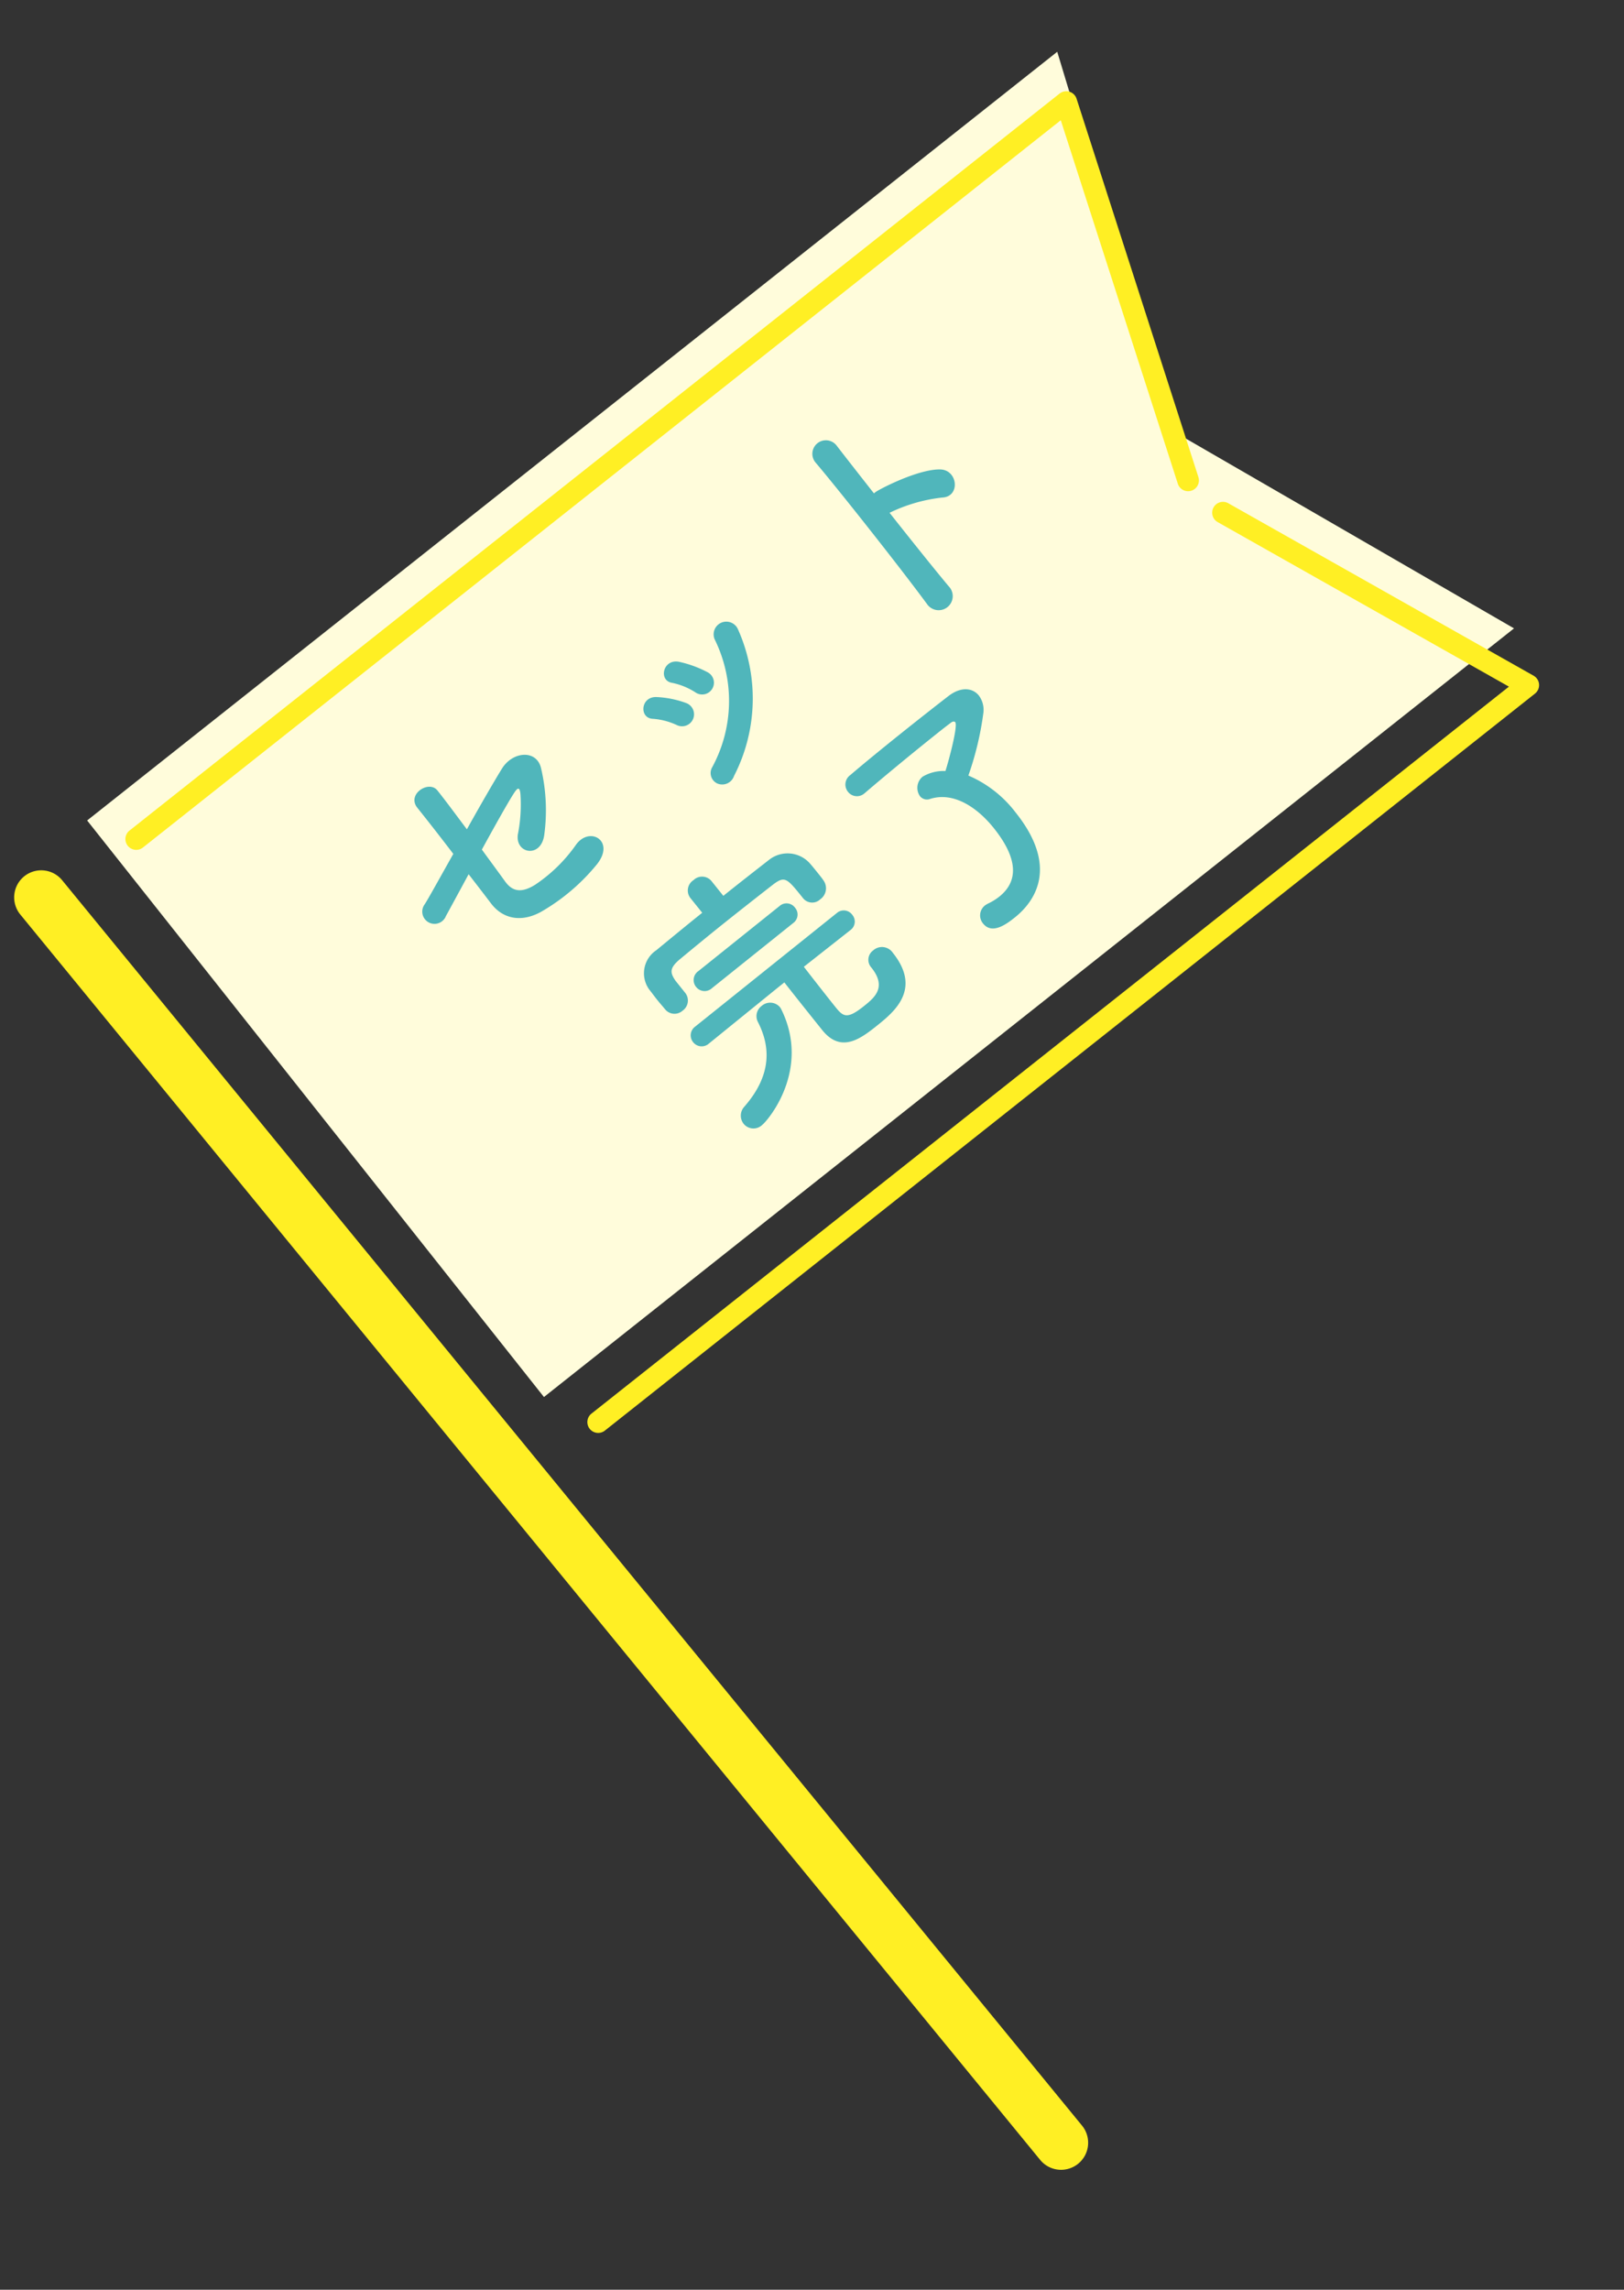
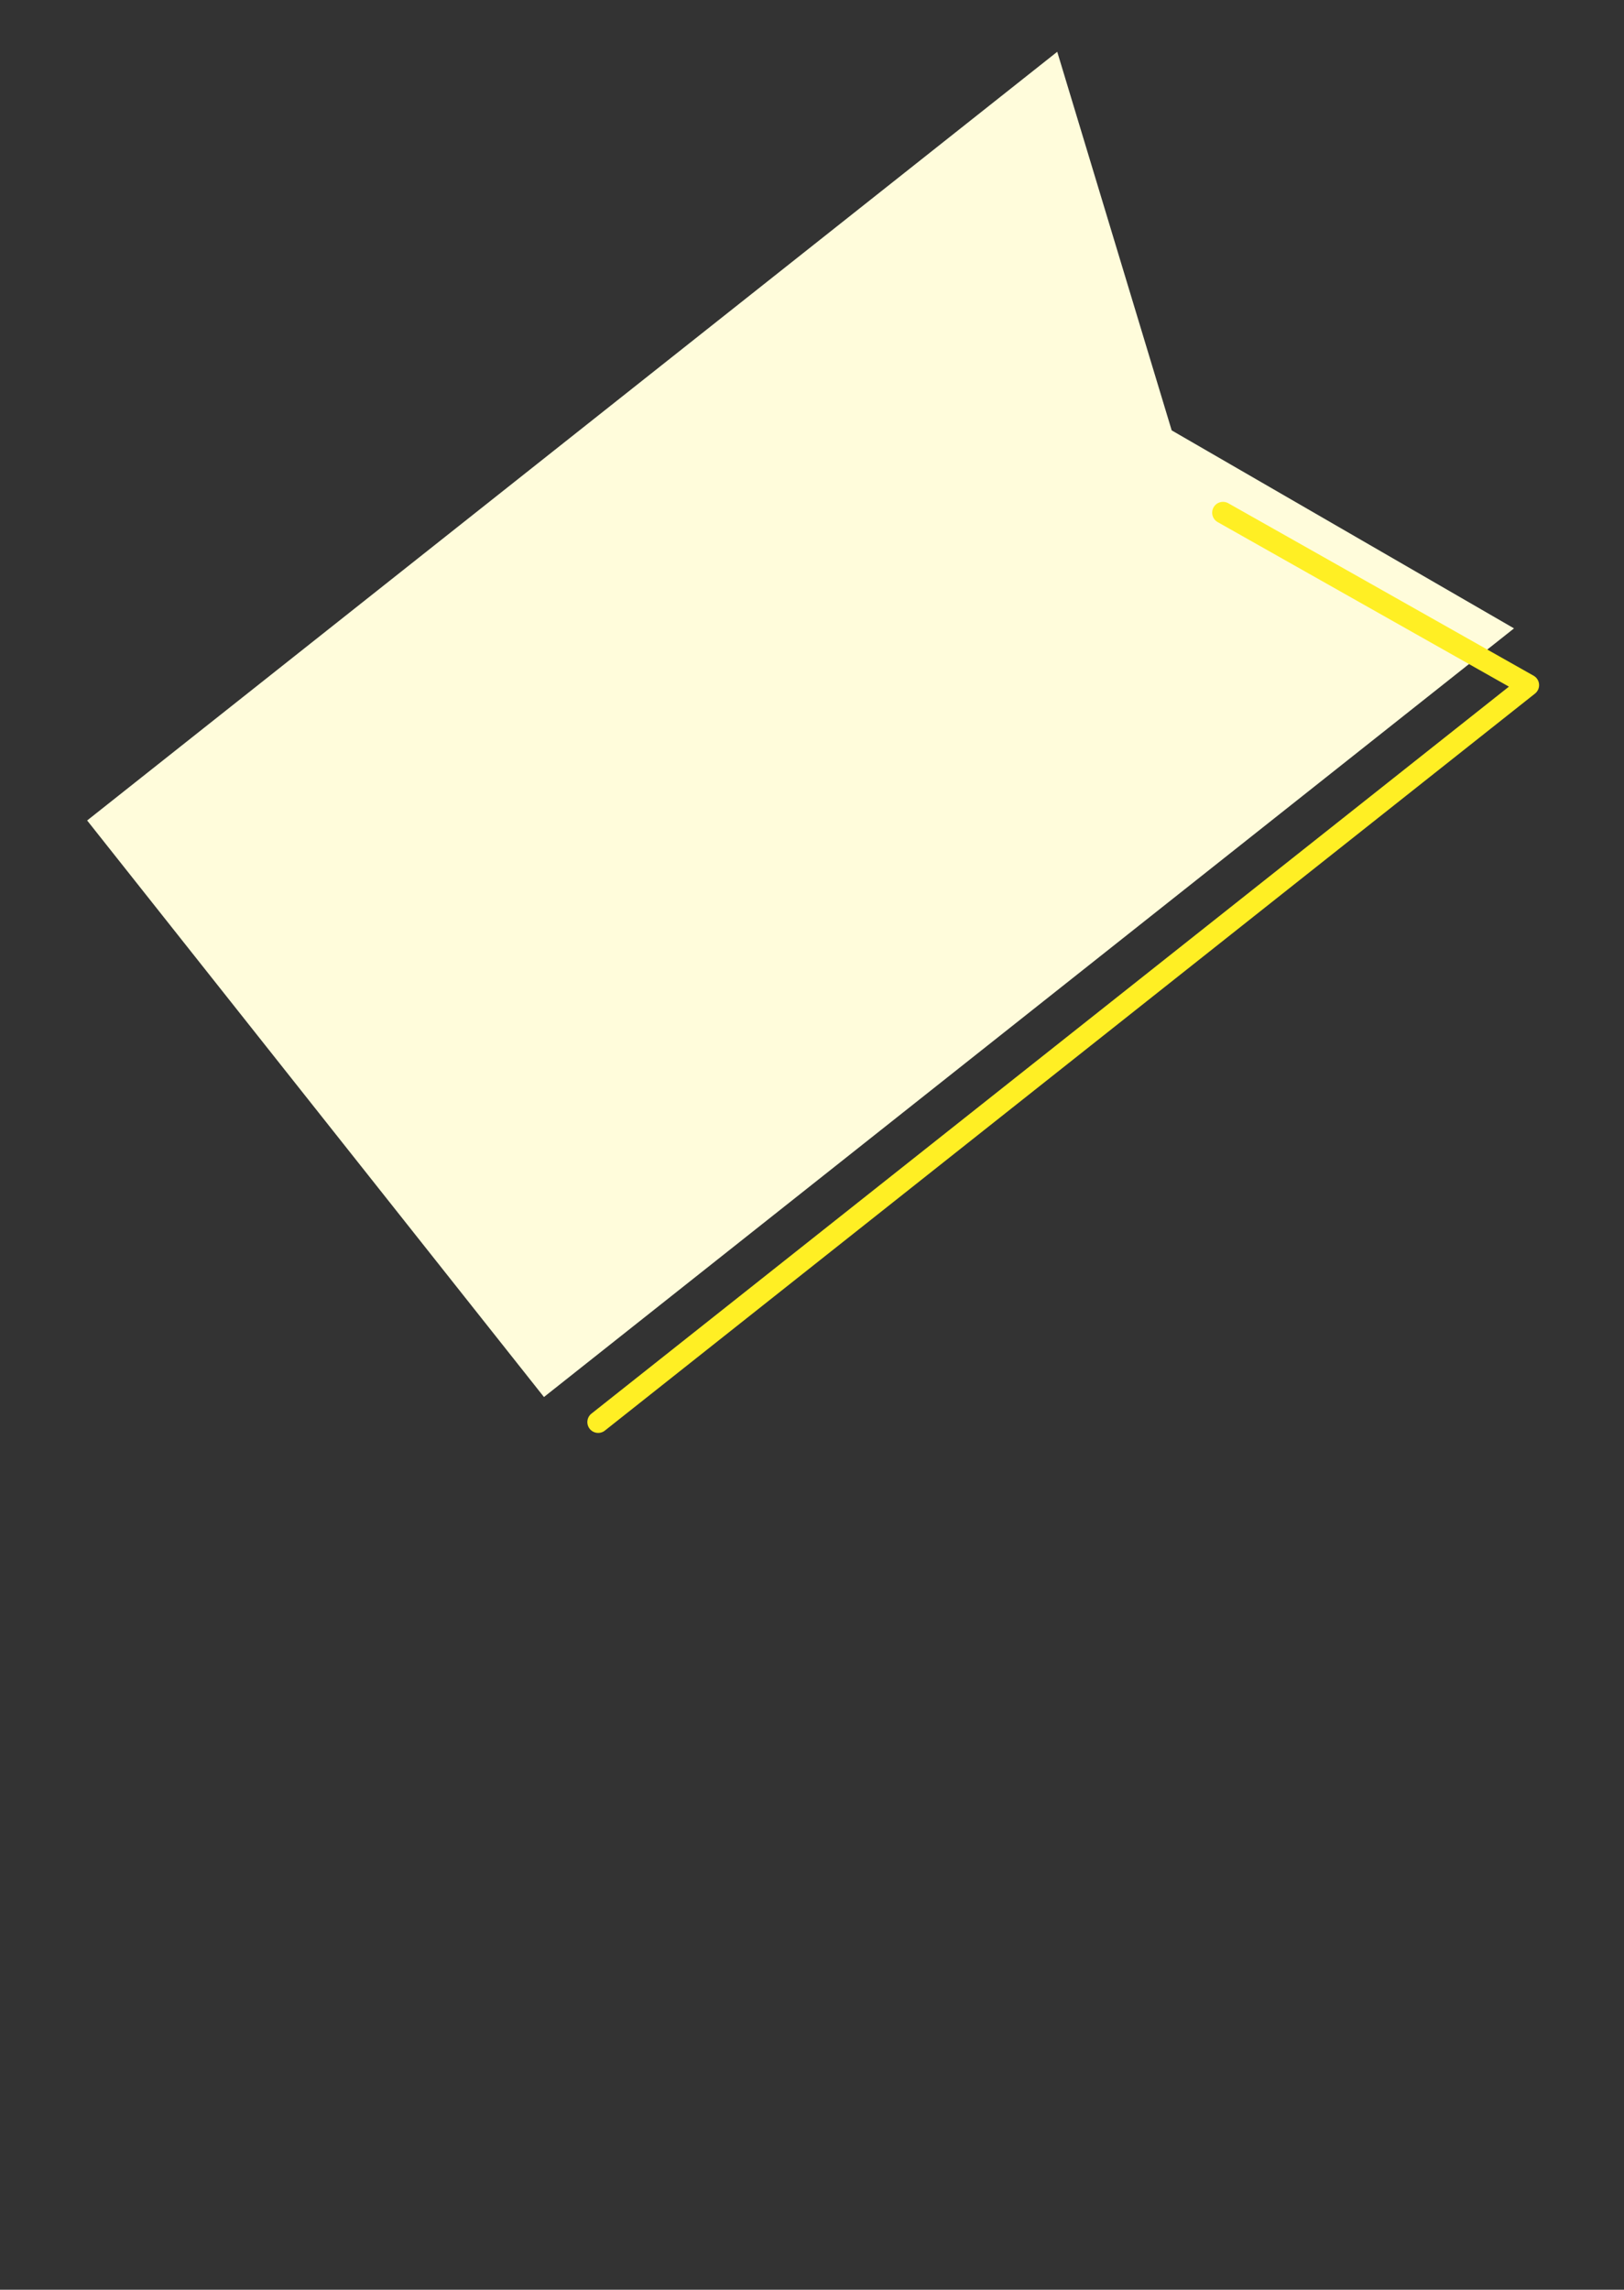
<svg xmlns="http://www.w3.org/2000/svg" width="150.126" height="211.655" viewBox="0 0 150.126 211.655">
  <rect x="0" y="0" width="150.126" height="211.655" fill="#333333" stroke="none" />
  <g transform="translate(-5.142 19.245) rotate(-8)">
    <path d="M1091.751,639.344l-98.693,57.882,17.2,29.326,17.2,29.326L1126.148,698l-28.79-22.528Z" transform="translate(-987.865 -639.344)" fill="#fffcdb" />
-     <path d="M-27.816-7.272c-.024,1.368-.048,2.568-.072,3.408C-27.936-1.9-26.616-.6-24.5-.336a18.635,18.635,0,0,0,6.528-.24c2.712-.624,1.656-3.264-.48-2.592a14.339,14.339,0,0,1-5.16.5c-1.44-.168-2.04-.768-1.992-1.944.048-.888.1-2.208.168-3.672,2.424-1.008,4.8-1.968,5.64-2.232.456-.144.768-.168.336.48A14.22,14.22,0,0,1-21.96-7.3c-1.32,1.224.24,3.048,1.824,1.608a16.992,16.992,0,0,0,3.672-5.04c.768-1.608-1.056-2.856-2.832-2.232-1.152.408-3.576,1.344-6.048,2.352.048-1.632.12-3.24.12-4.512,0-1.248-2.448-1.512-2.448.1,0,1.44-.024,3.432-.072,5.4-2.448.984-4.536,1.848-5.016,1.992a1.131,1.131,0,1,0,.888,2.064C-31.464-5.736-29.808-6.432-27.816-7.272ZM1.08-8.04A10.286,10.286,0,0,0-.36-10.416c-.984-1.176-2.592.144-1.728,1.1A6.353,6.353,0,0,1-.96-7.3,1.089,1.089,0,1,0,1.08-8.04ZM-3,.984A15.65,15.65,0,0,0,5.76-9.36,1.17,1.17,0,1,0,3.5-9.984,12.848,12.848,0,0,1-4.056-.912a1.065,1.065,0,0,0-.6,1.44A1.151,1.151,0,0,0-3,.984Zm.768-8.016A9.055,9.055,0,0,0-4.008-9.168c-1.128-1.008-2.52.5-1.536,1.344A6.281,6.281,0,0,1-4.176-5.976,1.107,1.107,0,1,0-2.232-7.032ZM23.424-9A14.876,14.876,0,0,1,28.1-7.056c1.368,1.008,2.736-1.08,1.488-2.136-1.3-1.1-4.416-1.872-5.76-2.088a2.468,2.468,0,0,0-.408-.024c.024-2.352.048-4.44.072-5.616a1.248,1.248,0,0,0-2.5-.024c.1,3.456.024,12.864-.144,16.752a1.3,1.3,0,1,0,2.592-.1C23.4-2.232,23.4-5.688,23.424-9ZM-10.7,7.232a1.132,1.132,0,0,0-1.248-1.08A1.132,1.132,0,0,0-13.2,7.232V9.008c-1.824,0-3.648.024-5.472.048a2.559,2.559,0,0,0-2.784,2.4c0,.384-.024.816-.024,1.248,0,.408.024.792.024,1.1a1.118,1.118,0,0,0,1.176,1.128,1.142,1.142,0,0,0,1.224-1.1V12.368c.072-.888.264-1.272,1.56-1.3,1.464-.024,3.144-.048,4.848-.048,2.064,0,4.176.024,6.072.048,1.488.024,1.488.288,1.488,2.688v.048a1.079,1.079,0,0,0,1.176,1.056,1.245,1.245,0,0,0,1.32-1.128c.024-.24.024-.552.024-.888,0-.432,0-.912-.024-1.272A2.757,2.757,0,0,0-5.3,9.056c-1.8-.024-3.6-.048-5.4-.048Zm3.48,7.776A.968.968,0,0,0-6.216,14a.968.968,0,0,0-1.008-1.008h-9.624A1,1,0,0,0-17.928,14a1,1,0,0,0,1.08,1.008Zm3.72,3.816A.968.968,0,0,0-2.5,17.816.968.968,0,0,0-3.5,16.808H-20.28a1,1,0,0,0-1.056,1.008,1,1,0,0,0,1.056,1.008l8.088-.048h.888c-.024,1.9-.024,4.92-.024,5.616,0,2.808,2.28,2.856,4.3,2.856,2.088,0,5.256-.12,5.256-4.344a1.208,1.208,0,0,0-1.272-1.3,1.068,1.068,0,0,0-1.128,1.128c0,2.352-1.536,2.352-2.76,2.352-2.088,0-2.112-.48-2.112-1.7,0-1.08.024-3.144.048-4.608Zm-9.6,1.8a1.652,1.652,0,0,0,.048-.312A1.187,1.187,0,0,0-14.3,19.16a1.17,1.17,0,0,0-1.2.96c-.48,2.3-1.872,4.584-5.856,5.3a1.22,1.22,0,0,0-1.056,1.2,1.169,1.169,0,0,0,1.272,1.152C-20.424,27.776-14.472,26.6-13.1,20.624ZM13.92,14.5a28.737,28.737,0,0,0,4.7-3.648A2.209,2.209,0,0,0,19.3,9.344c0-.912-.744-1.7-2.232-1.728-1.416-.024-3.576-.048-5.76-.048s-4.392.024-5.88.072A1.07,1.07,0,0,0,4.3,8.72,1.046,1.046,0,0,0,5.4,9.776h.048c2.064-.072,5.28-.12,7.824-.12.936,0,1.776,0,2.424.024.24,0,.36.1.36.216,0,.408-2.52,2.28-3.528,2.952a3.8,3.8,0,0,0-1.968-.912,1.336,1.336,0,0,0-1.32,1.248.822.822,0,0,0,.576.792c2.16.84,2.9,3.408,2.9,5.76,0,3.744-1.368,5.28-3.552,5.28a5.281,5.281,0,0,1-1.2-.144,1.853,1.853,0,0,0-.36-.048,1.166,1.166,0,0,0-1.176,1.2c0,1.344,1.68,1.392,2.664,1.392,2.256,0,6.1-1.008,6.1-7.536A10.853,10.853,0,0,0,13.92,14.5Z" transform="matrix(0.86, -0.511, 0.511, 0.86, 67.06, 59.751)" fill="#50b6bb" />
-     <path d="M995.009,698a1,1,0,0,1-.507-1.863l94.62-55.494a1,1,0,0,1,1.491.692l6.28,36.175a1,1,0,1,1-1.97.342l-6.034-34.753-93.376,54.764A1,1,0,0,1,995.009,698Z" transform="translate(-985.56 -636.787)" fill="#ffef24" />
    <path d="M1010.952,735.862a1,1,0,0,1-.507-1.863l93.339-54.741-24.545-18.808a1,1,0,1,1,1.216-1.588l25.726,19.712a1,1,0,0,1-.1,1.656l-94.621,55.493A1,1,0,0,1,1010.952,735.862Z" transform="translate(-966.716 -615.335)" fill="#ffef24" />
-     <path d="M77.342,129.619a2.5,2.5,0,0,1-2.138-1.2L-2.136,1.3A2.5,2.5,0,0,1-1.3-2.136,2.5,2.5,0,0,1,2.136-1.3l77.34,127.118a2.5,2.5,0,0,1-2.133,3.8Z" transform="translate(0 64.33)" fill="#ffef24" />
  </g>
</svg>